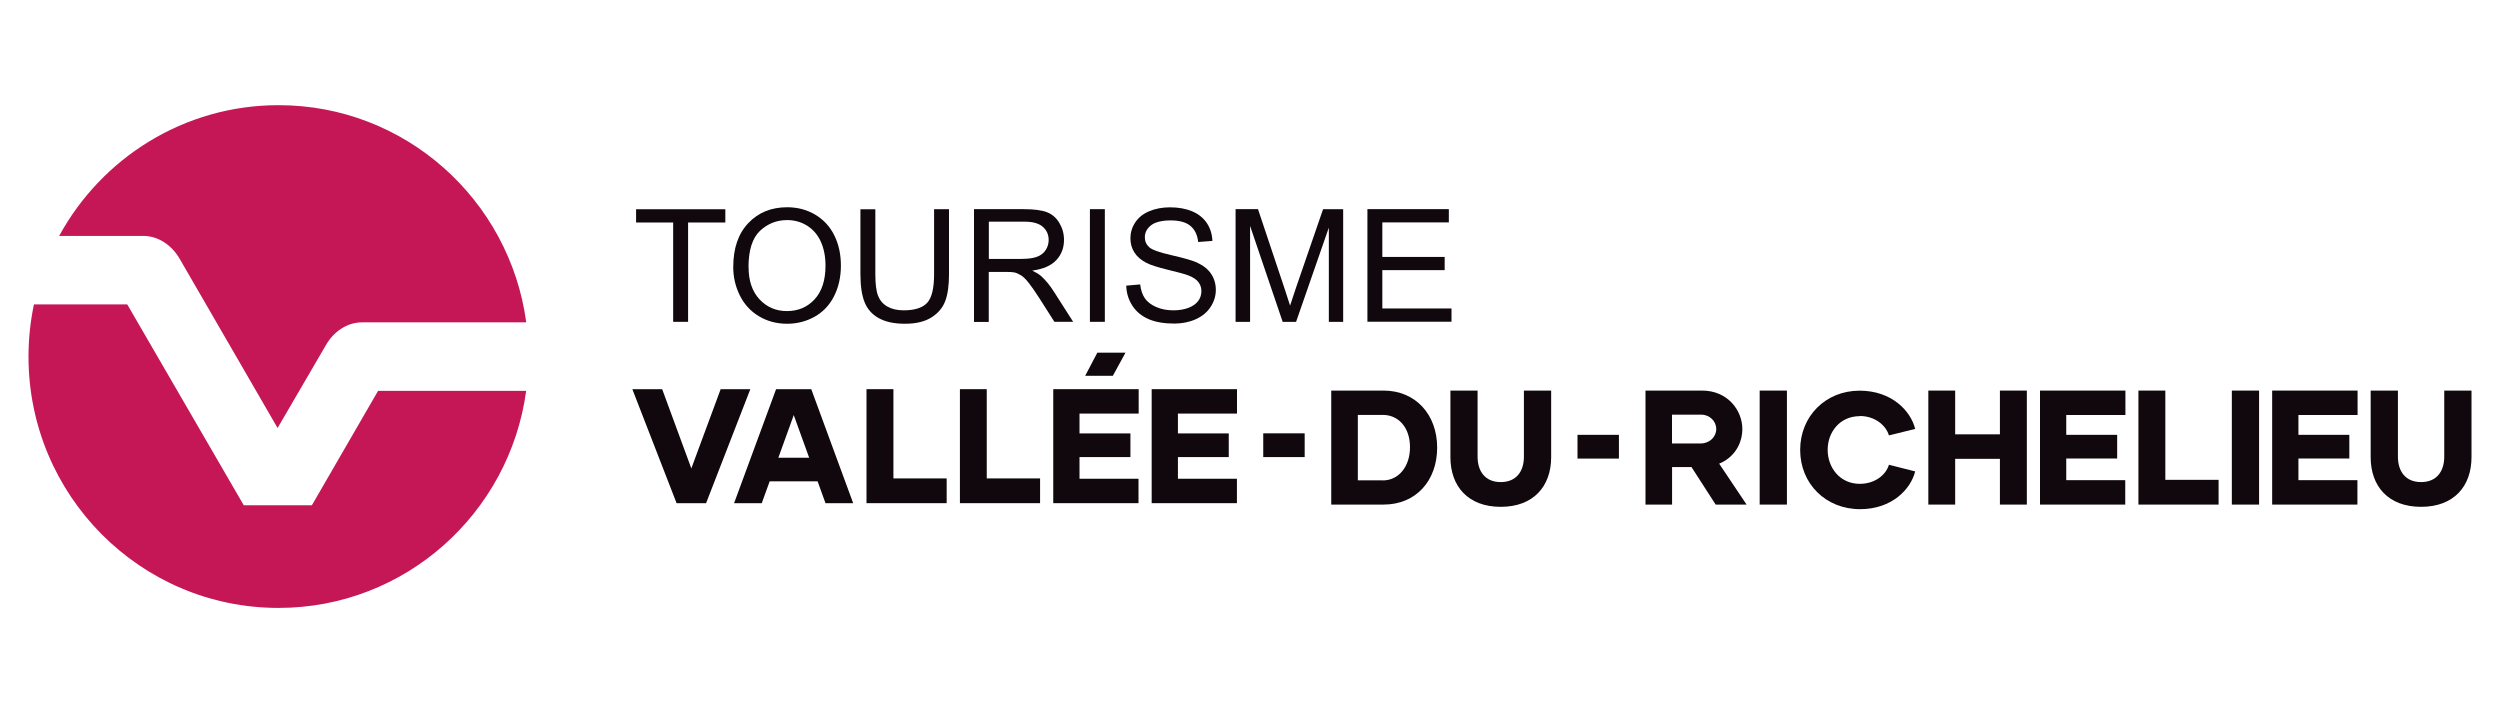
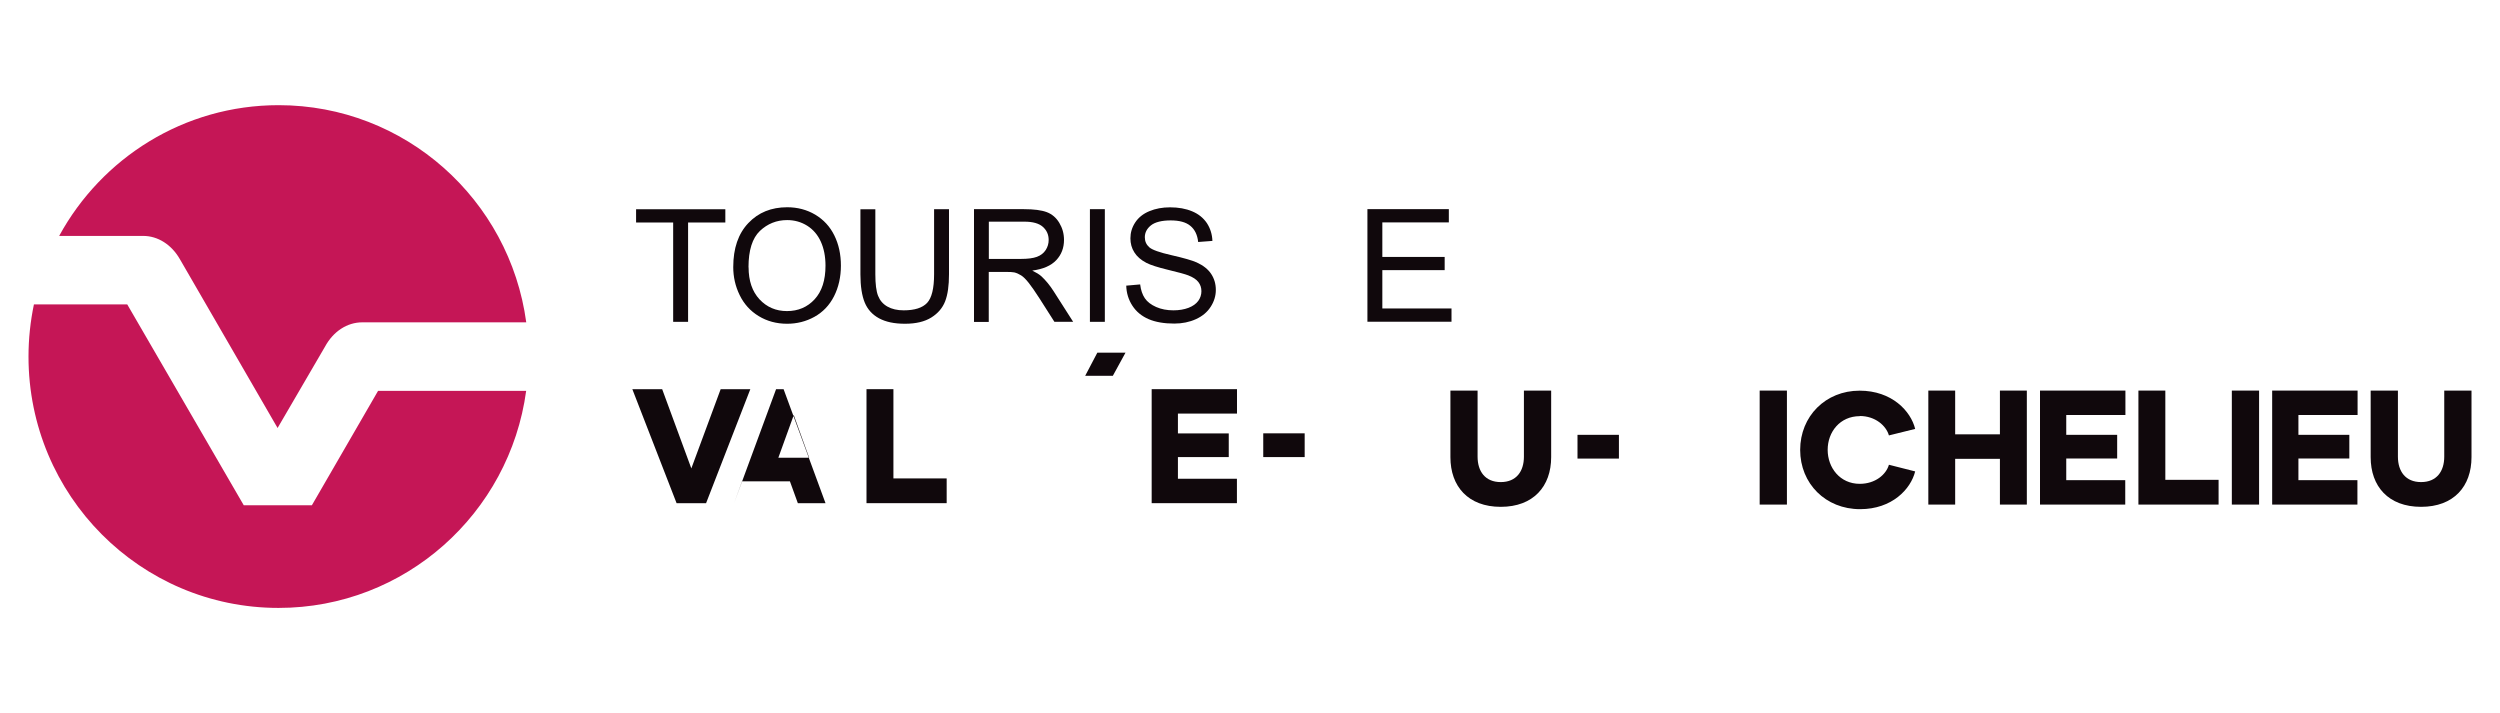
<svg xmlns="http://www.w3.org/2000/svg" id="Calque_1" viewBox="0 0 300 85.57">
  <defs>
    <style>.cls-1{fill:#c51656;}.cls-2{fill:#10080c;}</style>
  </defs>
  <g>
    <polygon class="cls-2" points="135.06 42.32 131.68 42.32 130.22 45.1 133.54 45.1 135.06 42.32" />
    <polygon class="cls-2" points="84.73 60.38 90.04 46.7 86.48 46.7 82.96 56.21 79.46 46.7 75.88 46.7 81.19 60.38 84.73 60.38" />
-     <path class="cls-2" d="M97.37,46.7h-4.24l-5.04,13.68h3.32l.95-2.62h5.75l.95,2.62h3.32l-5.03-13.68Zm-3.97,8.23l1.85-5.12,1.85,5.12h-3.69Z" />
+     <path class="cls-2" d="M97.37,46.7h-4.24l-5.04,13.68l.95-2.62h5.75l.95,2.62h3.32l-5.03-13.68Zm-3.97,8.23l1.85-5.12,1.85,5.12h-3.69Z" />
    <polygon class="cls-2" points="107.21 46.7 103.98 46.7 103.98 60.38 113.6 60.38 113.6 57.41 107.21 57.41 107.21 46.7" />
-     <polygon class="cls-2" points="124.81 57.41 118.41 57.41 118.41 46.7 115.19 46.7 115.19 60.38 124.81 60.38 124.81 57.41" />
-     <polygon class="cls-2" points="126.39 60.38 136.62 60.38 136.62 57.45 129.54 57.45 129.54 54.85 135.65 54.85 135.65 52.01 129.54 52.01 129.54 49.63 136.64 49.63 136.64 46.7 126.39 46.7 126.39 60.38" />
    <polygon class="cls-2" points="148.43 57.45 141.35 57.45 141.35 54.85 147.45 54.85 147.45 52.01 141.35 52.01 141.35 49.63 148.44 49.63 148.44 46.7 138.2 46.7 138.2 60.38 148.43 60.38 148.43 57.45" />
    <rect class="cls-2" x="151.59" y="52" width="4.97" height="2.85" />
-     <path class="cls-2" d="M209.08,51.48c0-2.27-1.79-4.61-4.82-4.61h-6.8v13.68h3.19v-4.5h2.33l2.9,4.5h3.71l-3.29-4.91c1.81-.74,2.78-2.4,2.78-4.16m-5.06,1.74h-3.38v-3.46h3.52c.99,0,1.79,.78,1.79,1.72s-.78,1.74-1.93,1.74" />
    <rect class="cls-2" x="211.16" y="46.87" width="3.27" height="13.68" />
    <path class="cls-2" d="M223.17,49.92c1.87,0,3.17,1.17,3.5,2.33l3.15-.78c-.52-2.13-2.78-4.59-6.67-4.59-4.08,0-7.13,3.07-7.13,7.11s3.05,7.11,7.19,7.11c3.83,0,6.08-2.4,6.61-4.53l-3.15-.8c-.33,1.17-1.63,2.29-3.5,2.29-2.37,0-3.85-1.93-3.85-4.08s1.48-4.04,3.85-4.04" />
    <polygon class="cls-2" points="239.99 52.12 234.62 52.12 234.62 46.87 231.4 46.87 231.4 60.55 234.62 60.55 234.62 55.06 239.99 55.06 239.99 60.55 243.22 60.55 243.22 46.87 239.99 46.87 239.99 52.12" />
    <polygon class="cls-2" points="244.8 60.55 255.03 60.55 255.03 57.62 247.95 57.62 247.95 55.02 254.06 55.02 254.06 52.18 247.95 52.18 247.95 49.8 255.05 49.8 255.05 46.87 244.8 46.87 244.8 60.55" />
    <polygon class="cls-2" points="259.84 46.87 256.61 46.87 256.61 60.55 266.23 60.55 266.23 57.58 259.84 57.58 259.84 46.87" />
    <rect class="cls-2" x="267.82" y="46.87" width="3.27" height="13.68" />
    <polygon class="cls-2" points="272.66 60.55 282.89 60.55 282.89 57.62 275.81 57.62 275.81 55.02 281.92 55.02 281.92 52.18 275.81 52.18 275.81 49.8 282.91 49.8 282.91 46.87 272.66 46.87 272.66 60.55" />
    <path class="cls-2" d="M293.31,46.87v7.93c0,1.76-.91,3.05-2.78,3.05s-2.78-1.29-2.78-3.05v-7.93h-3.27v7.99c0,3.5,2.12,5.96,6.05,5.96s6.05-2.46,6.05-5.96v-7.99h-3.27Z" />
-     <path class="cls-2" d="M166.03,46.87h-6.28v13.68h6.28c3.89,0,6.43-2.87,6.43-6.84s-2.6-6.84-6.43-6.84m-.08,10.77h-3.01v-7.85h3.01c1.83,0,3.25,1.47,3.25,3.87s-1.42,3.99-3.25,3.99" />
    <path class="cls-2" d="M182.87,54.8c0,1.76-.91,3.05-2.78,3.05s-2.78-1.29-2.78-3.05v-7.93h-3.26v7.99c0,3.5,2.12,5.96,6.04,5.96s6.05-2.46,6.05-5.96v-7.99h-3.27v7.93Z" />
    <rect class="cls-2" x="189.3" y="52.18" width="4.97" height="2.85" />
  </g>
  <g>
    <path class="cls-1" d="M37.43,60.63h-8.18l-13.98-24.1H4.07c-.42,2.02-.65,4.11-.65,6.26,0,16.66,13.43,30.16,30,30.16,15.18,0,27.73-11.34,29.72-26.05h-17.77l-7.95,13.74Z" />
    <path class="cls-1" d="M21.58,31.09l11.73,20.27,5.69-9.76c.99-1.83,2.66-2.92,4.47-2.92h19.68c-1.99-14.72-14.54-26.06-29.72-26.06-11.35,0-21.23,6.34-26.33,15.69h10.09c1.75,0,3.39,1.04,4.39,2.78" />
  </g>
  <g>
    <path class="cls-2" d="M80.78,38.62v-11.92h-4.45v-1.59h10.71v1.59h-4.47v11.92h-1.79Z" />
    <path class="cls-2" d="M87.99,32.04c0-2.24,.6-4,1.81-5.27,1.2-1.27,2.76-1.9,4.66-1.9,1.25,0,2.37,.3,3.37,.89,1,.6,1.77,1.43,2.29,2.49,.53,1.07,.79,2.28,.79,3.63s-.28,2.6-.83,3.68c-.55,1.08-1.34,1.9-2.35,2.46s-2.11,.83-3.28,.83c-1.27,0-2.41-.31-3.41-.92-1-.61-1.76-1.45-2.28-2.52-.52-1.06-.77-2.19-.77-3.37Zm1.84,.03c0,1.63,.44,2.91,1.31,3.85,.88,.94,1.97,1.41,3.3,1.41s2.45-.47,3.32-1.42c.87-.95,1.3-2.29,1.3-4.03,0-1.1-.19-2.06-.56-2.88-.37-.82-.92-1.46-1.63-1.91-.72-.45-1.52-.68-2.41-.68-1.27,0-2.36,.44-3.27,1.3-.91,.87-1.37,2.32-1.37,4.36Z" />
    <path class="cls-2" d="M112.09,25.1h1.79v7.81c0,1.36-.15,2.44-.46,3.24-.31,.8-.86,1.45-1.66,1.95s-1.85,.75-3.16,.75-2.3-.22-3.11-.65c-.81-.44-1.38-1.07-1.72-1.89s-.52-1.96-.52-3.39v-7.81h1.79v7.8c0,1.17,.11,2.04,.33,2.59,.22,.56,.59,.99,1.12,1.29,.53,.3,1.18,.45,1.95,.45,1.32,0,2.25-.3,2.81-.89,.56-.6,.84-1.74,.84-3.44v-7.8Z" />
    <path class="cls-2" d="M116.88,38.62v-13.52h5.99c1.2,0,2.12,.12,2.75,.36,.63,.24,1.13,.67,1.5,1.29s.56,1.29,.56,2.04c0,.96-.31,1.77-.93,2.43s-1.58,1.08-2.88,1.25c.47,.23,.83,.45,1.08,.67,.52,.48,1.02,1.08,1.48,1.8l2.35,3.68h-2.25l-1.79-2.81c-.52-.81-.95-1.43-1.29-1.86-.34-.43-.64-.73-.91-.9-.27-.17-.54-.29-.82-.36-.2-.04-.53-.06-1-.06h-2.07v6h-1.79Zm1.79-7.55h3.84c.82,0,1.46-.08,1.92-.25,.46-.17,.81-.44,1.05-.81,.24-.37,.36-.78,.36-1.21,0-.64-.23-1.16-.7-1.58-.46-.41-1.2-.62-2.2-.62h-4.28v4.47Z" />
    <path class="cls-2" d="M130.79,38.62v-13.52h1.79v13.52h-1.79Z" />
    <path class="cls-2" d="M135.13,34.28l1.69-.15c.08,.68,.27,1.23,.56,1.66,.29,.43,.75,.78,1.36,1.05,.61,.27,1.31,.4,2.07,.4,.68,0,1.28-.1,1.81-.3,.52-.2,.91-.48,1.17-.83,.25-.35,.38-.74,.38-1.16s-.12-.79-.37-1.11c-.25-.32-.65-.58-1.22-.8-.36-.14-1.16-.36-2.41-.66-1.24-.3-2.11-.58-2.61-.84-.65-.34-1.13-.76-1.44-1.26-.32-.5-.47-1.06-.47-1.68,0-.68,.19-1.32,.58-1.91,.39-.59,.95-1.04,1.7-1.35,.74-.31,1.57-.46,2.48-.46,1,0,1.89,.16,2.65,.48,.77,.32,1.35,.8,1.77,1.42,.41,.63,.63,1.34,.66,2.13l-1.71,.13c-.09-.85-.4-1.5-.94-1.94-.53-.44-1.32-.65-2.36-.65s-1.87,.2-2.36,.59-.74,.87-.74,1.43c0,.49,.18,.89,.53,1.2,.34,.31,1.24,.63,2.7,.96,1.45,.33,2.45,.62,2.99,.86,.79,.36,1.37,.82,1.74,1.38s.56,1.2,.56,1.92-.21,1.4-.62,2.03c-.41,.64-1,1.13-1.77,1.48-.77,.35-1.64,.53-2.6,.53-1.22,0-2.25-.18-3.07-.53-.83-.36-1.48-.89-1.95-1.61s-.72-1.53-.74-2.43Z" />
-     <path class="cls-2" d="M148.27,38.62v-13.52h2.69l3.2,9.57c.3,.89,.51,1.56,.65,2,.15-.49,.39-1.21,.72-2.17l3.24-9.4h2.41v13.52h-1.72v-11.31l-3.93,11.31h-1.61l-3.91-11.51v11.51h-1.72Z" />
    <path class="cls-2" d="M164.09,38.62v-13.52h9.77v1.59h-7.98v4.14h7.48v1.59h-7.48v4.6h8.3v1.59h-10.09Z" />
  </g>
</svg>